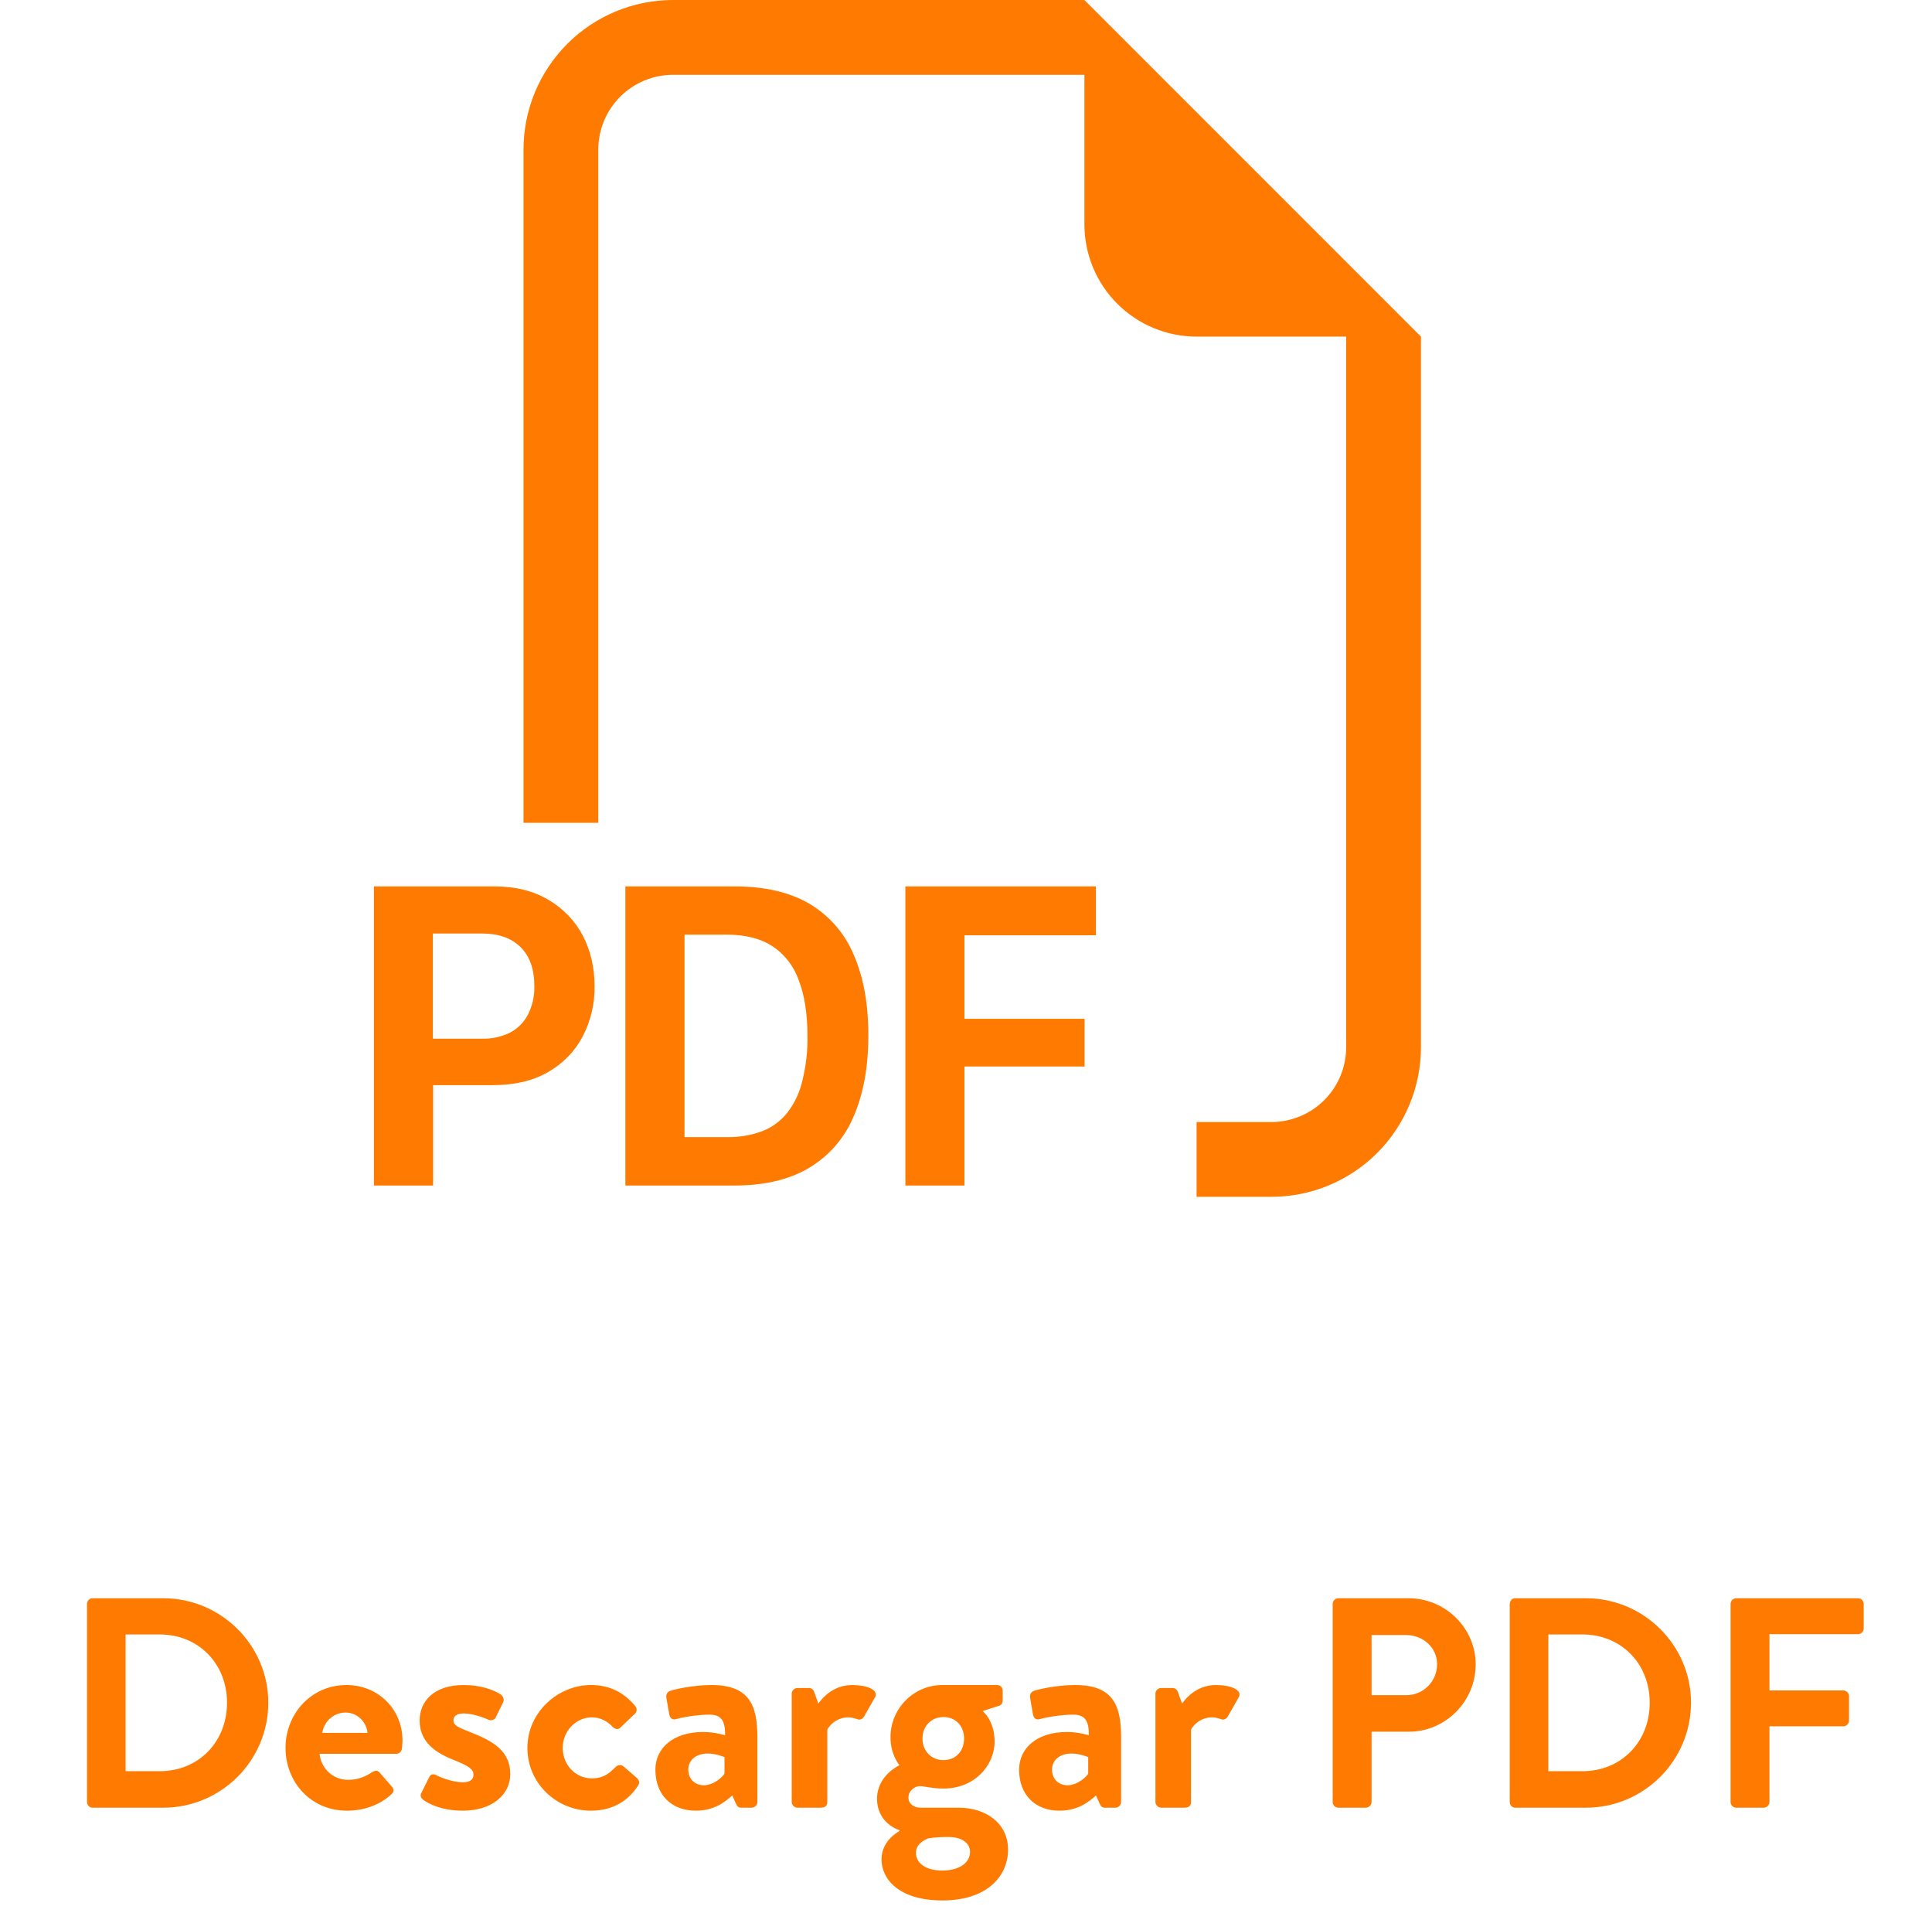
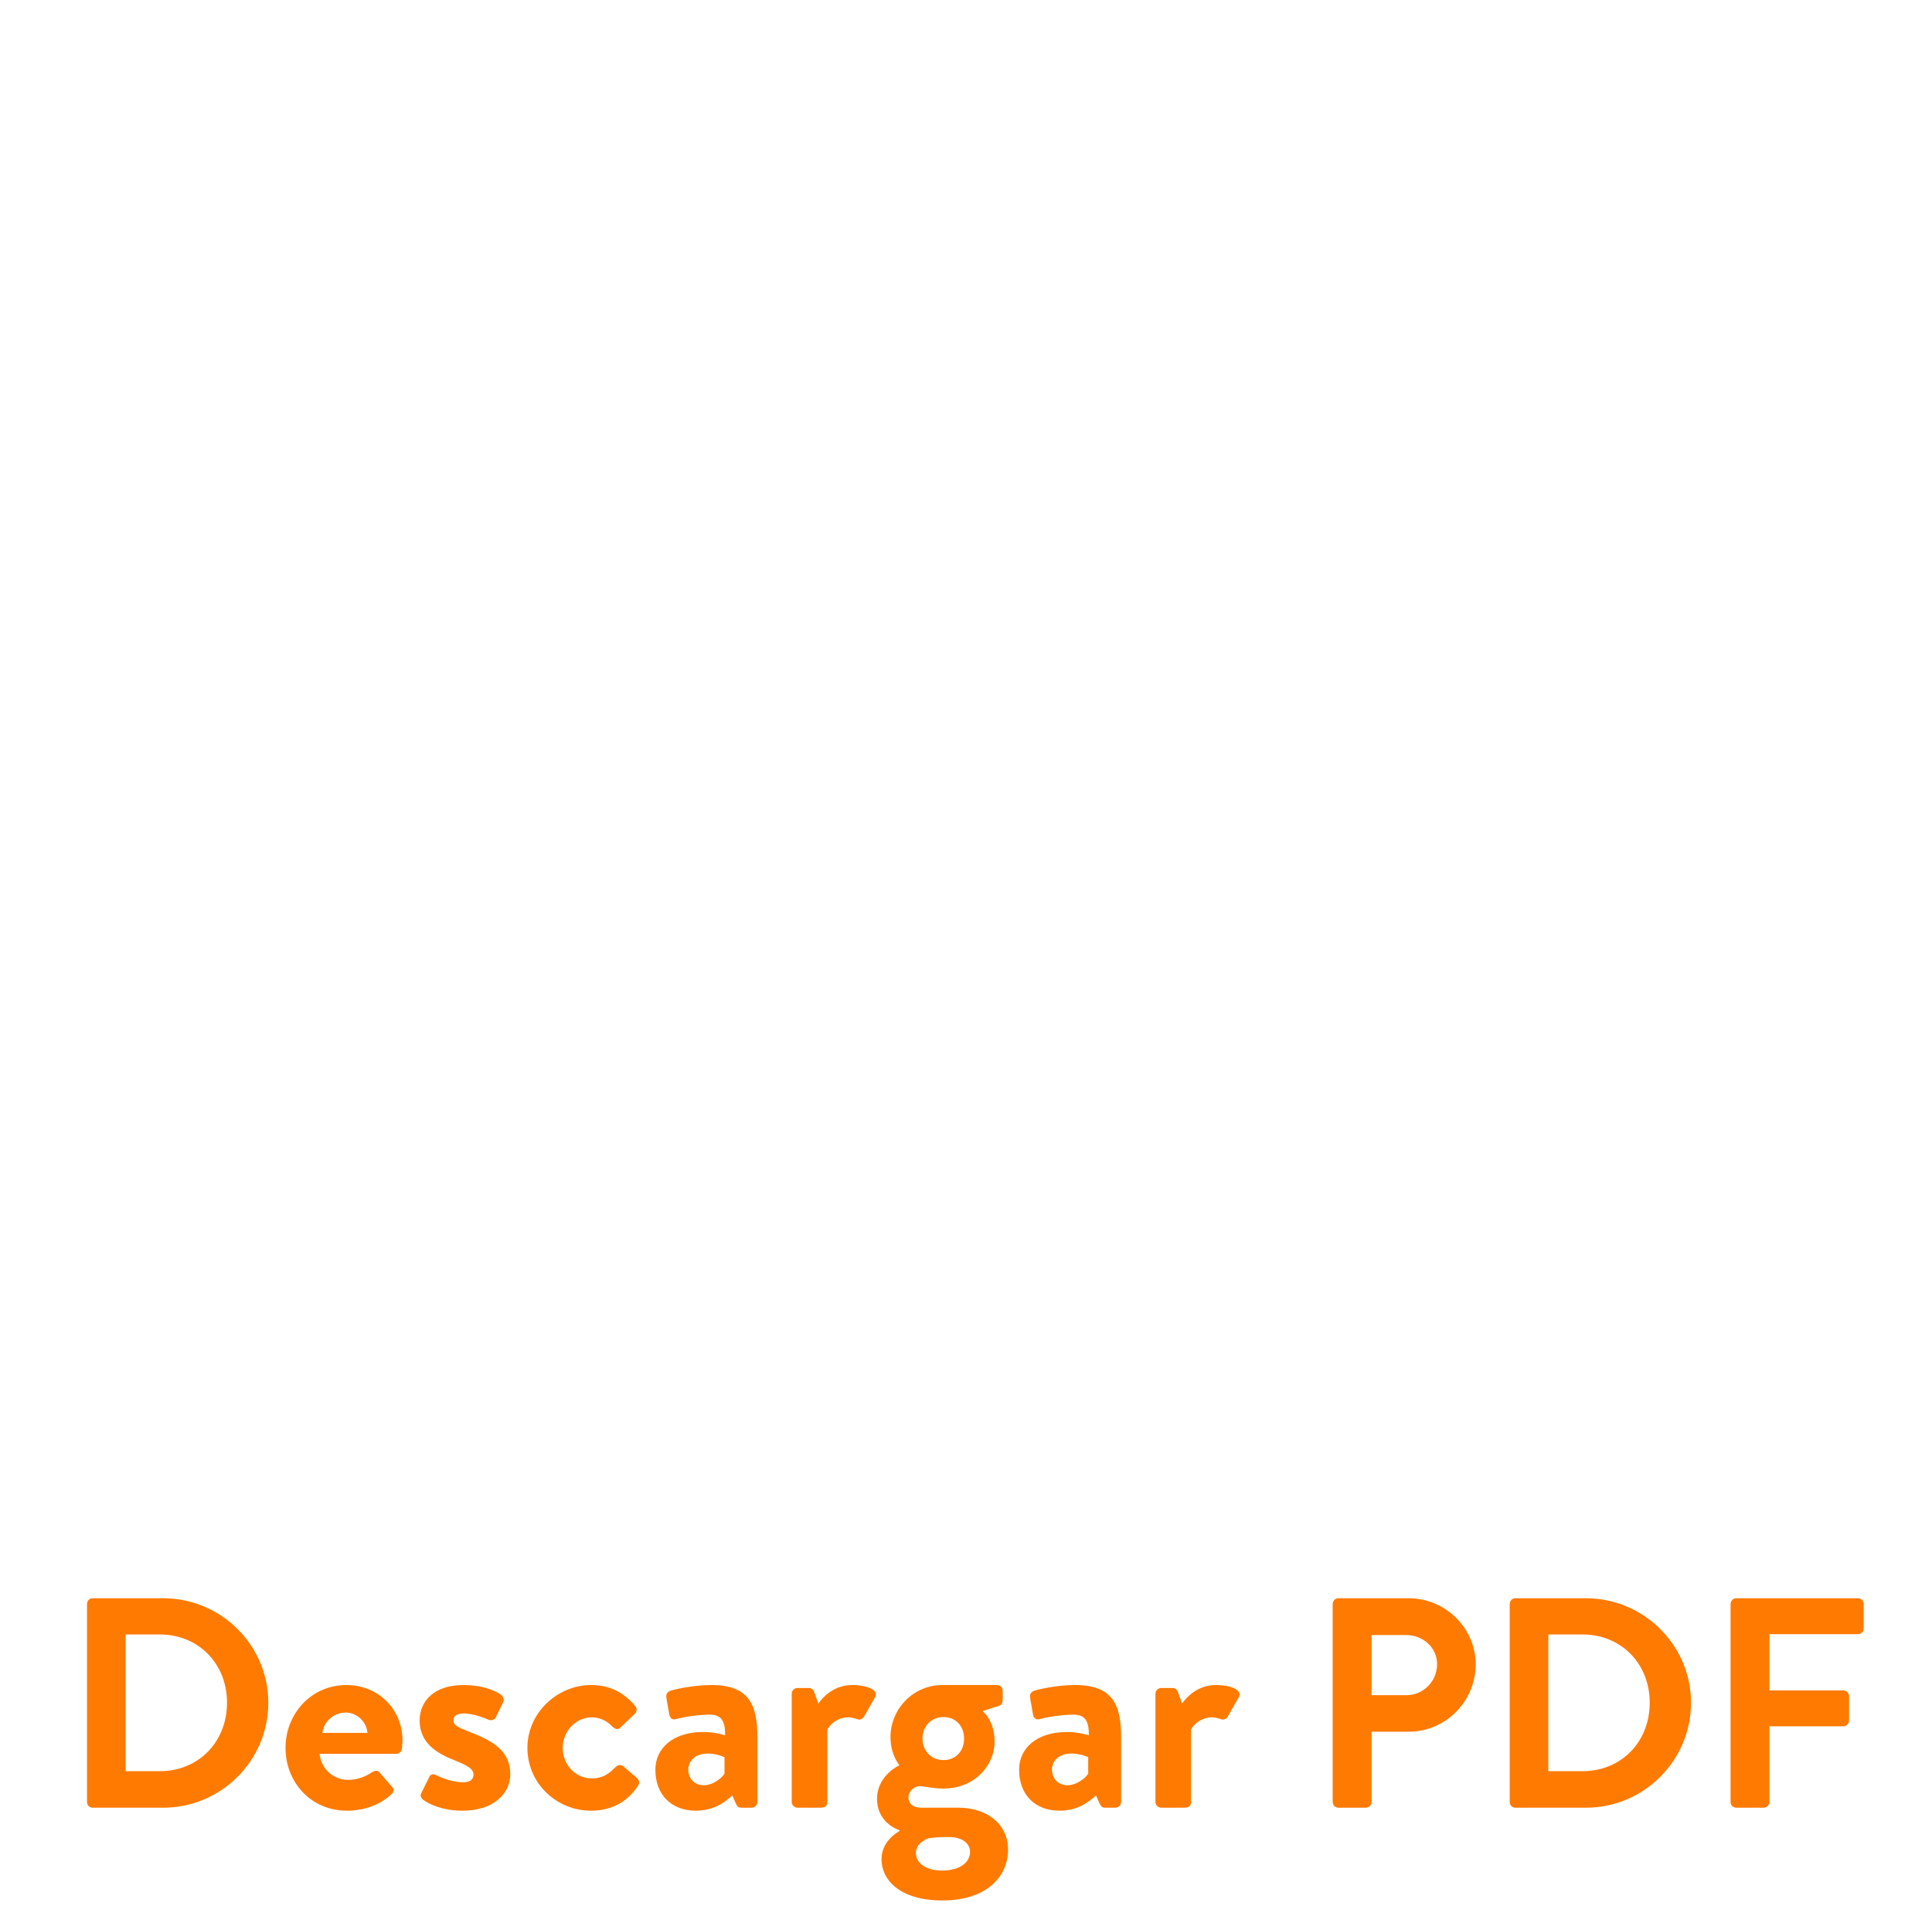
<svg xmlns="http://www.w3.org/2000/svg" width="155" height="154" viewBox="0 0 155 154" fill="none">
-   <path d="M6.981 144.544V128.656C6.981 128.416 7.173 128.2 7.413 128.2H13.101C17.733 128.2 21.525 131.968 21.525 136.576C21.525 141.232 17.733 145 13.101 145H7.413C7.173 145 6.981 144.784 6.981 144.544ZM10.077 142.072H12.813C15.933 142.072 18.213 139.72 18.213 136.576C18.213 133.456 15.933 131.104 12.813 131.104H10.077V142.072ZM22.907 140.2C22.907 137.488 24.948 135.16 27.803 135.16C30.276 135.16 32.291 137.032 32.291 139.624C32.291 139.792 32.267 140.104 32.243 140.272C32.219 140.512 32.004 140.68 31.788 140.68H25.643C25.715 141.664 26.555 142.768 27.948 142.768C28.692 142.768 29.387 142.48 29.82 142.168C30.059 142.024 30.276 141.976 30.444 142.168L31.427 143.296C31.596 143.464 31.643 143.728 31.404 143.92C30.611 144.664 29.387 145.24 27.828 145.24C24.948 145.24 22.907 142.96 22.907 140.2ZM25.86 139H29.483C29.412 138.112 28.643 137.368 27.732 137.368C26.771 137.368 25.98 138.088 25.86 139ZM33.931 144.352C33.787 144.232 33.691 144.04 33.787 143.848L34.435 142.552C34.531 142.312 34.771 142.264 34.987 142.384C34.987 142.384 36.067 142.96 37.171 142.96C37.651 142.96 37.987 142.768 37.987 142.36C37.987 141.928 37.651 141.664 36.379 141.16C34.531 140.44 33.667 139.456 33.667 137.992C33.667 136.528 34.747 135.16 37.195 135.16C38.611 135.16 39.643 135.568 40.147 135.904C40.363 136.048 40.483 136.312 40.363 136.552L39.763 137.776C39.643 137.992 39.379 138.016 39.187 137.944C39.187 137.944 38.107 137.44 37.195 137.44C36.619 137.44 36.379 137.68 36.379 137.992C36.379 138.424 36.811 138.568 37.699 138.928C39.547 139.648 40.939 140.44 40.939 142.312C40.939 143.896 39.547 145.24 37.123 145.24C35.539 145.24 34.435 144.736 33.931 144.352ZM42.313 140.2C42.313 137.368 44.737 135.16 47.425 135.16C48.913 135.16 50.065 135.76 50.977 136.864C51.145 137.08 51.097 137.368 50.857 137.536L49.753 138.592C49.537 138.784 49.321 138.664 49.153 138.52C48.769 138.088 48.169 137.752 47.497 137.752C46.201 137.752 45.145 138.856 45.145 140.2C45.145 141.568 46.177 142.648 47.473 142.648C48.505 142.648 48.961 142.144 49.393 141.736C49.561 141.568 49.801 141.52 49.993 141.664L51.025 142.552C51.265 142.744 51.361 142.984 51.193 143.224C50.377 144.496 49.105 145.24 47.401 145.24C44.689 145.24 42.313 143.08 42.313 140.2ZM52.58 141.952C52.58 140.248 53.972 138.928 56.42 138.928C57.38 138.928 58.172 139.192 58.172 139.192C58.196 137.968 57.812 137.536 56.924 137.536C56.036 137.536 54.788 137.728 54.236 137.896C53.9 137.992 53.732 137.776 53.684 137.464L53.468 136.216C53.396 135.856 53.588 135.688 53.804 135.616C53.996 135.544 55.532 135.16 57.068 135.16C60.068 135.16 60.764 136.72 60.764 139.336V144.544C60.764 144.784 60.548 145 60.308 145H59.444C59.276 145 59.156 144.928 59.036 144.664L58.748 144.016C58.196 144.52 57.308 145.24 55.82 145.24C53.9 145.24 52.58 143.992 52.58 141.952ZM55.22 141.952C55.22 142.672 55.724 143.2 56.468 143.2C57.236 143.2 57.98 142.552 58.124 142.264V140.944C58.124 140.944 57.476 140.656 56.78 140.656C55.844 140.656 55.22 141.184 55.22 141.952ZM63.518 144.544V135.856C63.518 135.592 63.734 135.4 63.974 135.4H64.886C65.102 135.4 65.246 135.52 65.318 135.712L65.654 136.648C65.99 136.168 66.878 135.16 68.366 135.16C69.494 135.16 70.502 135.52 70.214 136.12L69.326 137.68C69.206 137.896 68.966 137.992 68.774 137.896C68.702 137.872 68.342 137.752 68.078 137.752C67.118 137.752 66.542 138.4 66.374 138.736V144.544C66.374 144.88 66.158 145 65.822 145H63.974C63.734 145 63.518 144.784 63.518 144.544ZM70.362 144.28C70.362 142.408 72.162 141.592 72.162 141.592C72.162 141.592 71.442 140.776 71.442 139.336C71.442 137.104 73.242 135.16 75.618 135.16H79.986C80.25 135.16 80.442 135.352 80.442 135.616V136.408C80.442 136.576 80.346 136.768 80.178 136.816L78.834 137.248C78.834 137.248 79.794 137.992 79.794 139.696C79.794 141.592 78.21 143.464 75.69 143.464C74.778 143.464 74.154 143.272 73.77 143.272C73.434 143.272 72.882 143.608 72.882 144.184C72.882 144.688 73.314 145 73.842 145H76.914C79.098 145 80.874 146.248 80.874 148.36C80.874 150.568 79.098 152.44 75.618 152.44C72.066 152.44 70.722 150.688 70.722 149.152C70.722 147.712 71.922 147.016 72.162 146.872V146.8C71.754 146.68 70.362 146.032 70.362 144.28ZM74.01 139.456C74.01 140.464 74.73 141.184 75.69 141.184C76.674 141.184 77.346 140.464 77.346 139.456C77.346 138.448 76.674 137.728 75.69 137.728C74.73 137.728 74.01 138.448 74.01 139.456ZM73.482 148.624C73.482 149.464 74.298 150.04 75.594 150.04C76.938 150.04 77.826 149.44 77.826 148.528C77.826 148.096 77.49 147.352 76.074 147.352C75.546 147.352 75.018 147.376 74.514 147.448C74.226 147.544 73.482 147.88 73.482 148.624ZM81.76 141.952C81.76 140.248 83.152 138.928 85.6 138.928C86.56 138.928 87.352 139.192 87.352 139.192C87.376 137.968 86.992 137.536 86.104 137.536C85.216 137.536 83.968 137.728 83.416 137.896C83.08 137.992 82.912 137.776 82.864 137.464L82.648 136.216C82.576 135.856 82.768 135.688 82.984 135.616C83.176 135.544 84.712 135.16 86.248 135.16C89.248 135.16 89.944 136.72 89.944 139.336V144.544C89.944 144.784 89.728 145 89.488 145H88.624C88.456 145 88.336 144.928 88.216 144.664L87.928 144.016C87.376 144.52 86.488 145.24 85 145.24C83.08 145.24 81.76 143.992 81.76 141.952ZM84.4 141.952C84.4 142.672 84.904 143.2 85.648 143.2C86.416 143.2 87.16 142.552 87.304 142.264V140.944C87.304 140.944 86.656 140.656 85.96 140.656C85.024 140.656 84.4 141.184 84.4 141.952ZM92.698 144.544V135.856C92.698 135.592 92.914 135.4 93.154 135.4H94.066C94.282 135.4 94.426 135.52 94.498 135.712L94.834 136.648C95.17 136.168 96.058 135.16 97.546 135.16C98.674 135.16 99.682 135.52 99.394 136.12L98.506 137.68C98.386 137.896 98.146 137.992 97.954 137.896C97.882 137.872 97.522 137.752 97.258 137.752C96.298 137.752 95.722 138.4 95.554 138.736V144.544C95.554 144.88 95.338 145 95.002 145H93.154C92.914 145 92.698 144.784 92.698 144.544ZM106.918 144.544V128.656C106.918 128.416 107.11 128.2 107.374 128.2H113.014C115.966 128.2 118.39 130.6 118.39 133.504C118.39 136.48 115.966 138.904 113.038 138.904H110.038V144.544C110.038 144.784 109.822 145 109.582 145H107.374C107.11 145 106.918 144.784 106.918 144.544ZM110.038 135.976H112.822C114.166 135.976 115.294 134.896 115.294 133.48C115.294 132.16 114.166 131.152 112.822 131.152H110.038V135.976ZM121.122 144.544V128.656C121.122 128.416 121.314 128.2 121.554 128.2H127.242C131.874 128.2 135.666 131.968 135.666 136.576C135.666 141.232 131.874 145 127.242 145H121.554C121.314 145 121.122 144.784 121.122 144.544ZM124.218 142.072H126.954C130.074 142.072 132.354 139.72 132.354 136.576C132.354 133.456 130.074 131.104 126.954 131.104H124.218V142.072ZM138.84 144.544V128.656C138.84 128.416 139.032 128.2 139.296 128.2H149.064C149.328 128.2 149.52 128.416 149.52 128.656V130.624C149.52 130.864 149.328 131.08 149.064 131.08H141.96V135.592H147.888C148.128 135.592 148.344 135.808 148.344 136.048V138.016C148.344 138.256 148.128 138.472 147.888 138.472H141.96V144.544C141.96 144.784 141.744 145 141.504 145H139.296C139.032 145 138.84 144.784 138.84 144.544Z" fill="#FF7A00" />
-   <path fill-rule="evenodd" clip-rule="evenodd" d="M114 27V84C114 87.183 112.736 90.235 110.485 92.485C108.235 94.736 105.183 96 102 96H96V90H102C103.591 90 105.117 89.368 106.243 88.243C107.368 87.117 108 85.591 108 84V27H96C93.613 27 91.324 26.052 89.636 24.364C87.948 22.676 87 20.387 87 18V6H54C52.409 6 50.883 6.632 49.757 7.757C48.632 8.883 48 10.409 48 12V66H42V12C42 8.817 43.264 5.765 45.515 3.515C47.765 1.264 50.817 0 54 0L87 0L114 27ZM39.6 71.1H30V95.094H34.746V87.042H39.564C41.284 87.042 42.748 86.696 43.956 86.004C45.176 85.304 46.102 84.356 46.734 83.16C47.393 81.909 47.725 80.512 47.7 79.098C47.7 77.598 47.384 76.244 46.752 75.036C46.119 73.842 45.162 72.85 43.992 72.174C42.792 71.454 41.328 71.096 39.6 71.1ZM42.87 79.098C42.89 79.888 42.715 80.672 42.36 81.378C42.041 81.994 41.544 82.498 40.932 82.824C40.233 83.168 39.461 83.337 38.682 83.316H34.728V74.88H38.688C39.996 74.88 41.02 75.242 41.76 75.966C42.5 76.698 42.87 77.742 42.87 79.098ZM50.172 71.1V95.094H58.932C61.34 95.094 63.336 94.62 64.92 93.672C66.523 92.713 67.775 91.263 68.49 89.538C69.274 87.738 69.666 85.57 69.666 83.034C69.666 80.514 69.274 78.364 68.49 76.584C67.782 74.879 66.542 73.448 64.956 72.504C63.372 71.568 61.362 71.1 58.926 71.1H50.172ZM54.918 74.97H58.296C59.78 74.97 60.998 75.274 61.95 75.882C62.937 76.533 63.683 77.49 64.074 78.606C64.546 79.814 64.782 81.32 64.782 83.124C64.801 84.321 64.663 85.515 64.374 86.676C64.167 87.594 63.766 88.457 63.198 89.208C62.676 89.881 61.984 90.403 61.194 90.72C60.268 91.066 59.285 91.233 58.296 91.212H54.918V74.97ZM77.376 85.548V95.094H72.636V71.1H87.924V75.018H77.376V81.72H87.012V85.548H77.376Z" fill="#FF7A00" />
+   <path d="M6.981 144.544V128.656C6.981 128.416 7.173 128.2 7.413 128.2H13.101C17.733 128.2 21.525 131.968 21.525 136.576C21.525 141.232 17.733 145 13.101 145H7.413C7.173 145 6.981 144.784 6.981 144.544ZM10.077 142.072H12.813C15.933 142.072 18.213 139.72 18.213 136.576C18.213 133.456 15.933 131.104 12.813 131.104H10.077V142.072ZM22.907 140.2C22.907 137.488 24.948 135.16 27.803 135.16C30.276 135.16 32.291 137.032 32.291 139.624C32.291 139.792 32.267 140.104 32.243 140.272C32.219 140.512 32.004 140.68 31.788 140.68H25.643C25.715 141.664 26.555 142.768 27.948 142.768C28.692 142.768 29.387 142.48 29.82 142.168C30.059 142.024 30.276 141.976 30.444 142.168L31.427 143.296C31.596 143.464 31.643 143.728 31.404 143.92C30.611 144.664 29.387 145.24 27.828 145.24C24.948 145.24 22.907 142.96 22.907 140.2ZM25.86 139H29.483C29.412 138.112 28.643 137.368 27.732 137.368C26.771 137.368 25.98 138.088 25.86 139ZM33.931 144.352C33.787 144.232 33.691 144.04 33.787 143.848L34.435 142.552C34.531 142.312 34.771 142.264 34.987 142.384C34.987 142.384 36.067 142.96 37.171 142.96C37.651 142.96 37.987 142.768 37.987 142.36C37.987 141.928 37.651 141.664 36.379 141.16C34.531 140.44 33.667 139.456 33.667 137.992C33.667 136.528 34.747 135.16 37.195 135.16C38.611 135.16 39.643 135.568 40.147 135.904C40.363 136.048 40.483 136.312 40.363 136.552L39.763 137.776C39.643 137.992 39.379 138.016 39.187 137.944C39.187 137.944 38.107 137.44 37.195 137.44C36.619 137.44 36.379 137.68 36.379 137.992C36.379 138.424 36.811 138.568 37.699 138.928C39.547 139.648 40.939 140.44 40.939 142.312C40.939 143.896 39.547 145.24 37.123 145.24C35.539 145.24 34.435 144.736 33.931 144.352ZM42.313 140.2C42.313 137.368 44.737 135.16 47.425 135.16C48.913 135.16 50.065 135.76 50.977 136.864C51.145 137.08 51.097 137.368 50.857 137.536L49.753 138.592C49.537 138.784 49.321 138.664 49.153 138.52C48.769 138.088 48.169 137.752 47.497 137.752C46.201 137.752 45.145 138.856 45.145 140.2C45.145 141.568 46.177 142.648 47.473 142.648C48.505 142.648 48.961 142.144 49.393 141.736C49.561 141.568 49.801 141.52 49.993 141.664L51.025 142.552C51.265 142.744 51.361 142.984 51.193 143.224C50.377 144.496 49.105 145.24 47.401 145.24C44.689 145.24 42.313 143.08 42.313 140.2ZM52.58 141.952C52.58 140.248 53.972 138.928 56.42 138.928C57.38 138.928 58.172 139.192 58.172 139.192C58.196 137.968 57.812 137.536 56.924 137.536C56.036 137.536 54.788 137.728 54.236 137.896C53.9 137.992 53.732 137.776 53.684 137.464L53.468 136.216C53.396 135.856 53.588 135.688 53.804 135.616C53.996 135.544 55.532 135.16 57.068 135.16C60.068 135.16 60.764 136.72 60.764 139.336V144.544C60.764 144.784 60.548 145 60.308 145H59.444C59.276 145 59.156 144.928 59.036 144.664L58.748 144.016C58.196 144.52 57.308 145.24 55.82 145.24C53.9 145.24 52.58 143.992 52.58 141.952ZM55.22 141.952C55.22 142.672 55.724 143.2 56.468 143.2C57.236 143.2 57.98 142.552 58.124 142.264V140.944C58.124 140.944 57.476 140.656 56.78 140.656C55.844 140.656 55.22 141.184 55.22 141.952ZM63.518 144.544V135.856C63.518 135.592 63.734 135.4 63.974 135.4H64.886C65.102 135.4 65.246 135.52 65.318 135.712L65.654 136.648C65.99 136.168 66.878 135.16 68.366 135.16C69.494 135.16 70.502 135.52 70.214 136.12L69.326 137.68C69.206 137.896 68.966 137.992 68.774 137.896C68.702 137.872 68.342 137.752 68.078 137.752C67.118 137.752 66.542 138.4 66.374 138.736V144.544C66.374 144.88 66.158 145 65.822 145H63.974C63.734 145 63.518 144.784 63.518 144.544ZM70.362 144.28C70.362 142.408 72.162 141.592 72.162 141.592C72.162 141.592 71.442 140.776 71.442 139.336C71.442 137.104 73.242 135.16 75.618 135.16H79.986C80.25 135.16 80.442 135.352 80.442 135.616V136.408C80.442 136.576 80.346 136.768 80.178 136.816L78.834 137.248C78.834 137.248 79.794 137.992 79.794 139.696C79.794 141.592 78.21 143.464 75.69 143.464C74.778 143.464 74.154 143.272 73.77 143.272C73.434 143.272 72.882 143.608 72.882 144.184C72.882 144.688 73.314 145 73.842 145H76.914C79.098 145 80.874 146.248 80.874 148.36C80.874 150.568 79.098 152.44 75.618 152.44C72.066 152.44 70.722 150.688 70.722 149.152C70.722 147.712 71.922 147.016 72.162 146.872V146.8C71.754 146.68 70.362 146.032 70.362 144.28ZM74.01 139.456C74.01 140.464 74.73 141.184 75.69 141.184C76.674 141.184 77.346 140.464 77.346 139.456C77.346 138.448 76.674 137.728 75.69 137.728C74.73 137.728 74.01 138.448 74.01 139.456ZM73.482 148.624C73.482 149.464 74.298 150.04 75.594 150.04C76.938 150.04 77.826 149.44 77.826 148.528C77.826 148.096 77.49 147.352 76.074 147.352C75.546 147.352 75.018 147.376 74.514 147.448C74.226 147.544 73.482 147.88 73.482 148.624ZM81.76 141.952C81.76 140.248 83.152 138.928 85.6 138.928C86.56 138.928 87.352 139.192 87.352 139.192C87.376 137.968 86.992 137.536 86.104 137.536C85.216 137.536 83.968 137.728 83.416 137.896C83.08 137.992 82.912 137.776 82.864 137.464L82.648 136.216C82.576 135.856 82.768 135.688 82.984 135.616C83.176 135.544 84.712 135.16 86.248 135.16C89.248 135.16 89.944 136.72 89.944 139.336V144.544C89.944 144.784 89.728 145 89.488 145H88.624C88.456 145 88.336 144.928 88.216 144.664L87.928 144.016C87.376 144.52 86.488 145.24 85 145.24C83.08 145.24 81.76 143.992 81.76 141.952ZM84.4 141.952C84.4 142.672 84.904 143.2 85.648 143.2C86.416 143.2 87.16 142.552 87.304 142.264V140.944C87.304 140.944 86.656 140.656 85.96 140.656C85.024 140.656 84.4 141.184 84.4 141.952ZM92.698 144.544V135.856C92.698 135.592 92.914 135.4 93.154 135.4H94.066C94.282 135.4 94.426 135.52 94.498 135.712L94.834 136.648C95.17 136.168 96.058 135.16 97.546 135.16C98.674 135.16 99.682 135.52 99.394 136.12L98.506 137.68C98.386 137.896 98.146 137.992 97.954 137.896C97.882 137.872 97.522 137.752 97.258 137.752C96.298 137.752 95.722 138.4 95.554 138.736V144.544C95.554 144.88 95.338 145 95.002 145H93.154C92.914 145 92.698 144.784 92.698 144.544ZM106.918 144.544V128.656C106.918 128.416 107.11 128.2 107.374 128.2H113.014C115.966 128.2 118.39 130.6 118.39 133.504C118.39 136.48 115.966 138.904 113.038 138.904H110.038V144.544C110.038 144.784 109.822 145 109.582 145H107.374C107.11 145 106.918 144.784 106.918 144.544ZM110.038 135.976H112.822C114.166 135.976 115.294 134.896 115.294 133.48C115.294 132.16 114.166 131.152 112.822 131.152H110.038V135.976ZM121.122 144.544V128.656C121.122 128.416 121.314 128.2 121.554 128.2H127.242C131.874 128.2 135.666 131.968 135.666 136.576C135.666 141.232 131.874 145 127.242 145H121.554C121.314 145 121.122 144.784 121.122 144.544ZM124.218 142.072H126.954C130.074 142.072 132.354 139.72 132.354 136.576C132.354 133.456 130.074 131.104 126.954 131.104H124.218V142.072M138.84 144.544V128.656C138.84 128.416 139.032 128.2 139.296 128.2H149.064C149.328 128.2 149.52 128.416 149.52 128.656V130.624C149.52 130.864 149.328 131.08 149.064 131.08H141.96V135.592H147.888C148.128 135.592 148.344 135.808 148.344 136.048V138.016C148.344 138.256 148.128 138.472 147.888 138.472H141.96V144.544C141.96 144.784 141.744 145 141.504 145H139.296C139.032 145 138.84 144.784 138.84 144.544Z" fill="#FF7A00" />
</svg>